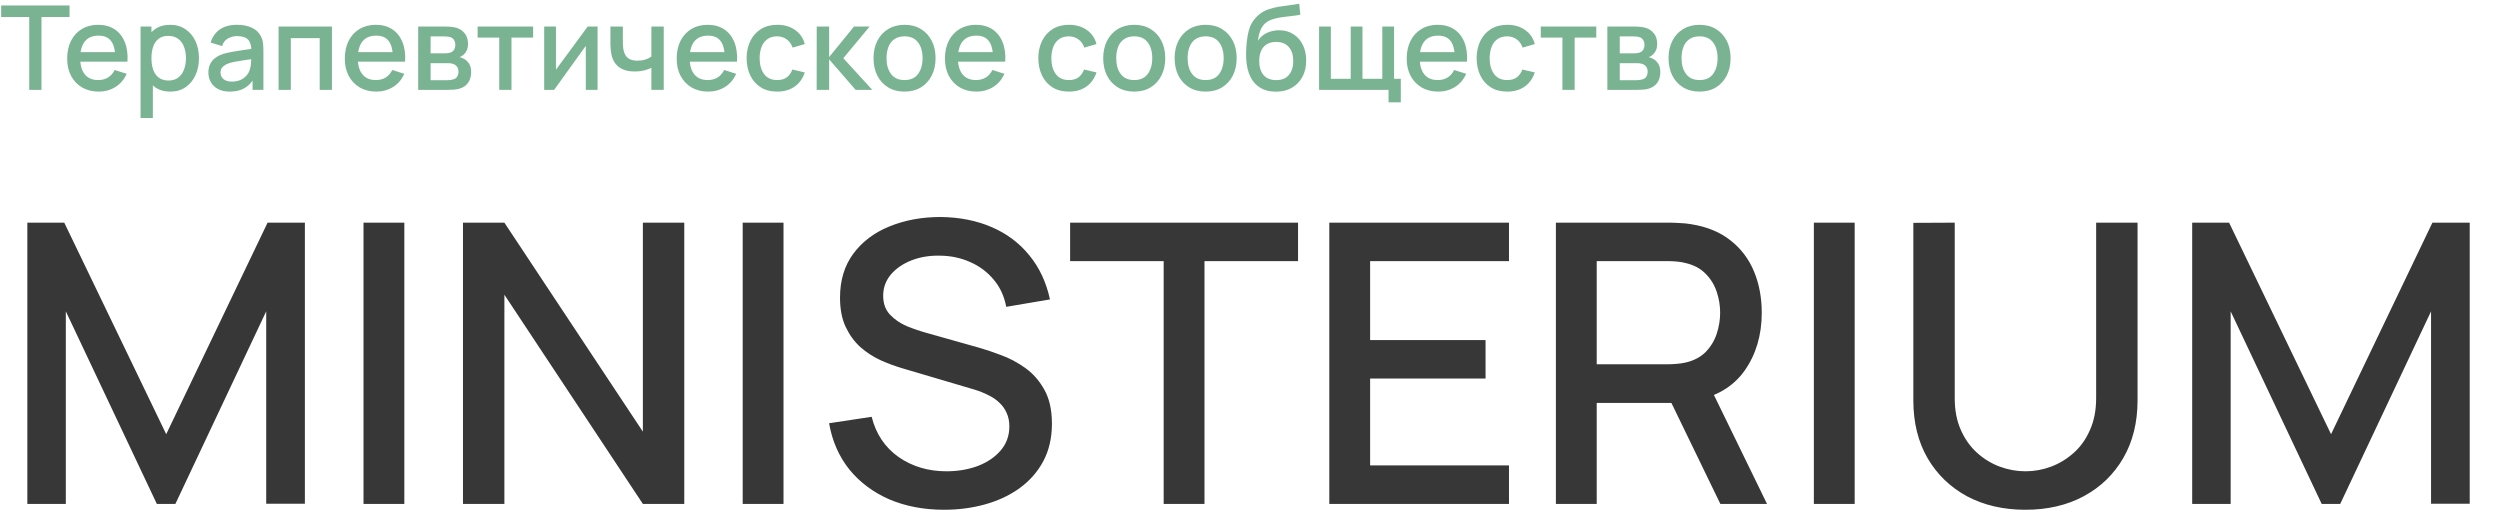
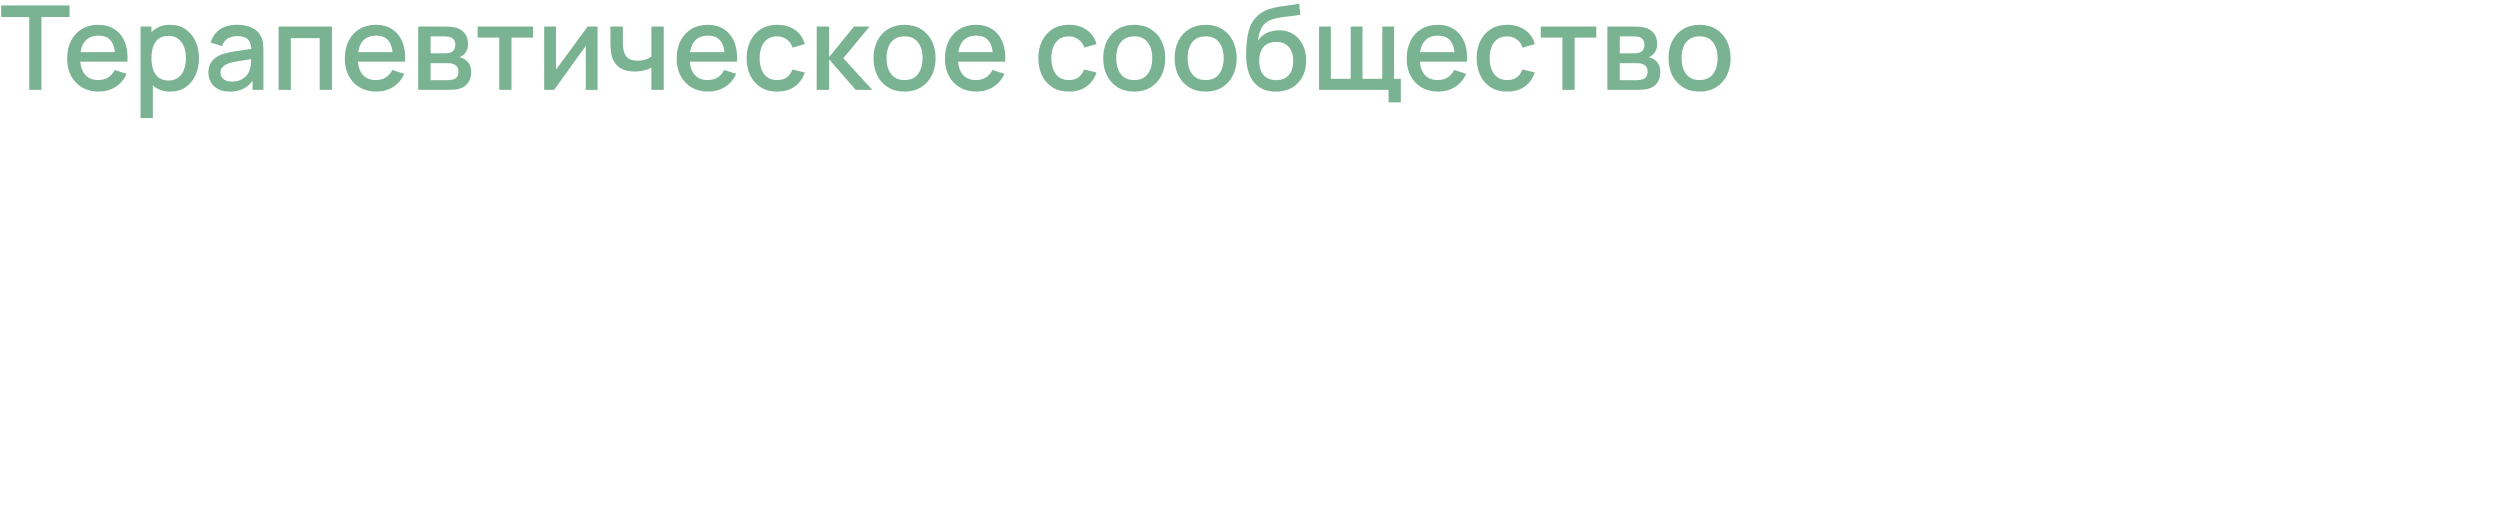
<svg xmlns="http://www.w3.org/2000/svg" width="640" height="131" viewBox="0 0 640 131" fill="none">
-   <path d="M7 129V57H16.45L42.55 111.15L68.5 57H78.05V128.95H68.15V79.7L44.9 129H40.15L16.85 79.7V129H7ZM93.059 129V57H103.509V129H93.059ZM118.523 129V57H129.123L164.573 110.5V57H175.173V129H164.573L129.123 75.45V129H118.523ZM190.129 129V57H200.579V129H190.129ZM241.694 130.5C236.527 130.5 231.86 129.617 227.694 127.85C223.56 126.05 220.144 123.5 217.444 120.2C214.777 116.867 213.044 112.917 212.244 108.35L223.144 106.7C224.244 111.1 226.544 114.533 230.044 117C233.544 119.433 237.627 120.65 242.294 120.65C245.194 120.65 247.86 120.2 250.294 119.3C252.727 118.367 254.677 117.05 256.144 115.35C257.644 113.617 258.394 111.55 258.394 109.15C258.394 107.85 258.16 106.7 257.694 105.7C257.26 104.7 256.644 103.833 255.844 103.1C255.077 102.333 254.127 101.683 252.994 101.15C251.894 100.583 250.677 100.1 249.344 99.7L230.894 94.25C229.094 93.717 227.26 93.033 225.394 92.2C223.527 91.333 221.81 90.217 220.244 88.85C218.71 87.45 217.46 85.733 216.494 83.7C215.527 81.633 215.044 79.133 215.044 76.2C215.044 71.767 216.177 68.017 218.444 64.95C220.744 61.85 223.844 59.517 227.744 57.95C231.644 56.35 236.01 55.55 240.844 55.55C245.71 55.617 250.06 56.483 253.894 58.15C257.76 59.817 260.96 62.217 263.494 65.35C266.06 68.45 267.827 72.217 268.794 76.65L257.594 78.55C257.094 75.85 256.027 73.533 254.394 71.6C252.76 69.633 250.76 68.133 248.394 67.1C246.027 66.033 243.46 65.483 240.694 65.45C238.027 65.383 235.577 65.783 233.344 66.65C231.144 67.517 229.377 68.733 228.044 70.3C226.744 71.867 226.094 73.667 226.094 75.7C226.094 77.7 226.677 79.317 227.844 80.55C229.01 81.783 230.444 82.767 232.144 83.5C233.877 84.2 235.594 84.783 237.294 85.25L250.594 89C252.26 89.467 254.144 90.1 256.244 90.9C258.377 91.667 260.427 92.75 262.394 94.15C264.394 95.55 266.044 97.417 267.344 99.75C268.644 102.05 269.294 104.95 269.294 108.45C269.294 112.083 268.56 115.283 267.094 118.05C265.627 120.783 263.61 123.083 261.044 124.95C258.51 126.783 255.577 128.167 252.244 129.1C248.91 130.033 245.394 130.5 241.694 130.5ZM297.899 129V66.85H273.949V57H332.299V66.85H308.349V129H297.899ZM340.301 129V57H386.301V66.85H350.751V87.05H380.301V96.9H350.751V119.15H386.301V129H340.301ZM398.309 129V57H427.409C428.109 57 428.975 57.033 430.009 57.1C431.042 57.133 432.025 57.233 432.959 57.4C436.959 58.033 440.292 59.4 442.959 61.5C445.659 63.6 447.675 66.25 449.009 69.45C450.342 72.65 451.009 76.183 451.009 80.05C451.009 85.783 449.542 90.733 446.609 94.9C443.675 99.033 439.275 101.617 433.409 102.65L429.159 103.15H408.759V129H398.309ZM440.409 129L426.209 99.7L436.759 97L452.359 129H440.409ZM408.759 93.25H427.009C427.675 93.25 428.409 93.217 429.209 93.15C430.042 93.083 430.825 92.967 431.559 92.8C433.692 92.3 435.409 91.383 436.709 90.05C438.009 88.683 438.942 87.117 439.509 85.35C440.075 83.583 440.359 81.817 440.359 80.05C440.359 78.283 440.075 76.533 439.509 74.8C438.942 73.033 438.009 71.483 436.709 70.15C435.409 68.783 433.692 67.85 431.559 67.35C430.825 67.15 430.042 67.017 429.209 66.95C428.409 66.883 427.675 66.85 427.009 66.85H408.759V93.25ZM464.348 129V57H474.798V129H464.348ZM518.513 130.5C512.879 130.5 507.896 129.35 503.563 127.05C499.263 124.717 495.896 121.467 493.463 117.3C491.029 113.1 489.813 108.167 489.813 102.5V57.05L500.413 57V101.95C500.413 105.017 500.929 107.717 501.963 110.05C502.996 112.383 504.379 114.333 506.113 115.9C507.846 117.467 509.779 118.65 511.913 119.45C514.079 120.25 516.279 120.65 518.513 120.65C520.779 120.65 522.979 120.25 525.113 119.45C527.279 118.617 529.229 117.417 530.963 115.85C532.696 114.283 534.063 112.333 535.063 110C536.096 107.667 536.613 104.983 536.613 101.95V57H547.213V102.5C547.213 108.133 545.996 113.05 543.563 117.25C541.129 121.45 537.746 124.717 533.413 127.05C529.113 129.35 524.146 130.5 518.513 130.5ZM561.199 129V57H570.649L596.749 111.15L622.699 57H632.249V128.95H622.349V79.7L599.099 129H594.349L571.049 79.7V129H561.199Z" fill="#373737" />
  <path d="M7.485 23V4.355H0.3V1.4H17.805V4.355H10.62V23H7.485ZM25.281 23.45C23.671 23.45 22.256 23.1 21.036 22.4C19.826 21.69 18.881 20.705 18.201 19.445C17.531 18.175 17.196 16.705 17.196 15.035C17.196 13.265 17.526 11.73 18.186 10.43C18.856 9.13 19.786 8.125 20.976 7.415C22.166 6.705 23.551 6.35 25.131 6.35C26.781 6.35 28.186 6.735 29.346 7.505C30.506 8.265 31.371 9.35 31.941 10.76C32.521 12.17 32.751 13.845 32.631 15.785H29.496V14.645C29.476 12.765 29.116 11.375 28.416 10.475C27.726 9.575 26.671 9.125 25.251 9.125C23.681 9.125 22.501 9.62 21.711 10.61C20.921 11.6 20.526 13.03 20.526 14.9C20.526 16.68 20.921 18.06 21.711 19.04C22.501 20.01 23.641 20.495 25.131 20.495C26.111 20.495 26.956 20.275 27.666 19.835C28.386 19.385 28.946 18.745 29.346 17.915L32.421 18.89C31.791 20.34 30.836 21.465 29.556 22.265C28.276 23.055 26.851 23.45 25.281 23.45ZM19.506 15.785V13.34H31.071V15.785H19.506ZM43.602 23.45C42.051 23.45 40.752 23.075 39.702 22.325C38.651 21.565 37.856 20.54 37.316 19.25C36.776 17.96 36.507 16.505 36.507 14.885C36.507 13.265 36.772 11.81 37.301 10.52C37.842 9.23 38.632 8.215 39.672 7.475C40.721 6.725 42.011 6.35 43.541 6.35C45.062 6.35 46.371 6.725 47.471 7.475C48.581 8.215 49.437 9.23 50.036 10.52C50.636 11.8 50.937 13.255 50.937 14.885C50.937 16.505 50.636 17.965 50.036 19.265C49.447 20.555 48.602 21.575 47.502 22.325C46.411 23.075 45.111 23.45 43.602 23.45ZM35.981 30.2V6.8H38.772V18.455H39.132V30.2H35.981ZM43.166 20.615C44.166 20.615 44.992 20.36 45.642 19.85C46.301 19.34 46.791 18.655 47.111 17.795C47.441 16.925 47.606 15.955 47.606 14.885C47.606 13.825 47.441 12.865 47.111 12.005C46.791 11.145 46.297 10.46 45.627 9.95C44.956 9.44 44.102 9.185 43.062 9.185C42.081 9.185 41.272 9.425 40.632 9.905C40.002 10.385 39.532 11.055 39.221 11.915C38.922 12.775 38.772 13.765 38.772 14.885C38.772 16.005 38.922 16.995 39.221 17.855C39.522 18.715 39.996 19.39 40.647 19.88C41.297 20.37 42.136 20.615 43.166 20.615ZM58.823 23.45C57.623 23.45 56.618 23.23 55.808 22.79C54.998 22.34 54.383 21.75 53.963 21.02C53.553 20.28 53.348 19.47 53.348 18.59C53.348 17.77 53.493 17.05 53.783 16.43C54.073 15.81 54.503 15.285 55.073 14.855C55.643 14.415 56.343 14.06 57.173 13.79C57.893 13.58 58.708 13.395 59.618 13.235C60.528 13.075 61.483 12.925 62.483 12.785C63.493 12.645 64.493 12.505 65.483 12.365L64.343 12.995C64.363 11.725 64.093 10.785 63.533 10.175C62.983 9.555 62.033 9.245 60.683 9.245C59.833 9.245 59.053 9.445 58.343 9.845C57.633 10.235 57.138 10.885 56.858 11.795L53.933 10.895C54.333 9.505 55.093 8.4 56.213 7.58C57.343 6.76 58.843 6.35 60.713 6.35C62.163 6.35 63.423 6.6 64.493 7.1C65.573 7.59 66.363 8.37 66.863 9.44C67.123 9.97 67.283 10.53 67.343 11.12C67.403 11.71 67.433 12.345 67.433 13.025V23H64.658V19.295L65.198 19.775C64.528 21.015 63.673 21.94 62.633 22.55C61.603 23.15 60.333 23.45 58.823 23.45ZM59.378 20.885C60.268 20.885 61.033 20.73 61.673 20.42C62.313 20.1 62.828 19.695 63.218 19.205C63.608 18.715 63.863 18.205 63.983 17.675C64.153 17.195 64.248 16.655 64.268 16.055C64.298 15.455 64.313 14.975 64.313 14.615L65.333 14.99C64.343 15.14 63.443 15.275 62.633 15.395C61.823 15.515 61.088 15.635 60.428 15.755C59.778 15.865 59.198 16 58.688 16.16C58.258 16.31 57.873 16.49 57.533 16.7C57.203 16.91 56.938 17.165 56.738 17.465C56.548 17.765 56.453 18.13 56.453 18.56C56.453 18.98 56.558 19.37 56.768 19.73C56.978 20.08 57.298 20.36 57.728 20.57C58.158 20.78 58.708 20.885 59.378 20.885ZM71.314 23V6.8H84.978V23H81.844V9.755H74.448V23H71.314ZM96.355 23.45C94.745 23.45 93.33 23.1 92.11 22.4C90.9 21.69 89.955 20.705 89.275 19.445C88.605 18.175 88.27 16.705 88.27 15.035C88.27 13.265 88.6 11.73 89.26 10.43C89.93 9.13 90.86 8.125 92.05 7.415C93.24 6.705 94.625 6.35 96.205 6.35C97.855 6.35 99.26 6.735 100.42 7.505C101.58 8.265 102.445 9.35 103.015 10.76C103.595 12.17 103.825 13.845 103.705 15.785H100.57V14.645C100.55 12.765 100.19 11.375 99.49 10.475C98.8 9.575 97.745 9.125 96.325 9.125C94.755 9.125 93.575 9.62 92.785 10.61C91.995 11.6 91.6 13.03 91.6 14.9C91.6 16.68 91.995 18.06 92.785 19.04C93.575 20.01 94.715 20.495 96.205 20.495C97.185 20.495 98.03 20.275 98.74 19.835C99.46 19.385 100.02 18.745 100.42 17.915L103.495 18.89C102.865 20.34 101.91 21.465 100.63 22.265C99.35 23.055 97.925 23.45 96.355 23.45ZM90.58 15.785V13.34H102.145V15.785H90.58ZM107.056 23V6.8H114.181C114.651 6.8 115.121 6.83 115.591 6.89C116.061 6.94 116.476 7.015 116.836 7.115C117.656 7.345 118.356 7.805 118.936 8.495C119.516 9.175 119.806 10.085 119.806 11.225C119.806 11.875 119.706 12.425 119.506 12.875C119.306 13.315 119.031 13.695 118.681 14.015C118.521 14.155 118.351 14.28 118.171 14.39C117.991 14.5 117.811 14.585 117.631 14.645C118.001 14.705 118.366 14.835 118.726 15.035C119.276 15.325 119.726 15.745 120.076 16.295C120.436 16.835 120.616 17.56 120.616 18.47C120.616 19.56 120.351 20.475 119.821 21.215C119.291 21.945 118.541 22.445 117.571 22.715C117.191 22.825 116.761 22.9 116.281 22.94C115.811 22.98 115.341 23 114.871 23H107.056ZM110.236 20.525H114.676C114.886 20.525 115.126 20.505 115.396 20.465C115.666 20.425 115.906 20.37 116.116 20.3C116.566 20.16 116.886 19.905 117.076 19.535C117.276 19.165 117.376 18.77 117.376 18.35C117.376 17.78 117.226 17.325 116.926 16.985C116.626 16.635 116.246 16.41 115.786 16.31C115.586 16.24 115.366 16.2 115.126 16.19C114.886 16.18 114.681 16.175 114.511 16.175H110.236V20.525ZM110.236 13.655H113.746C114.036 13.655 114.331 13.64 114.631 13.61C114.931 13.57 115.191 13.505 115.411 13.415C115.801 13.265 116.091 13.015 116.281 12.665C116.471 12.305 116.566 11.915 116.566 11.495C116.566 11.035 116.461 10.625 116.251 10.265C116.041 9.905 115.726 9.655 115.306 9.515C115.016 9.415 114.681 9.36 114.301 9.35C113.931 9.33 113.696 9.32 113.596 9.32H110.236V13.655ZM127.808 23V9.62H122.273V6.8H136.478V9.62H130.943V23H127.808ZM152.977 6.8V23H149.962V11.735L141.862 23H139.312V6.8H142.327V17.84L150.442 6.8H152.977ZM166.753 23V17.36C166.203 17.64 165.558 17.87 164.818 18.05C164.078 18.22 163.298 18.305 162.478 18.305C160.818 18.305 159.483 17.935 158.473 17.195C157.473 16.445 156.823 15.365 156.523 13.955C156.443 13.535 156.383 13.105 156.343 12.665C156.303 12.215 156.278 11.805 156.268 11.435C156.268 11.065 156.268 10.79 156.268 10.61V6.8H159.448V10.61C159.448 10.87 159.458 11.215 159.478 11.645C159.498 12.065 159.553 12.475 159.643 12.875C159.833 13.775 160.213 14.445 160.783 14.885C161.353 15.315 162.158 15.53 163.198 15.53C163.948 15.53 164.623 15.435 165.223 15.245C165.833 15.045 166.343 14.79 166.753 14.48V6.8H169.918V23H166.753ZM181.316 23.45C179.706 23.45 178.291 23.1 177.071 22.4C175.861 21.69 174.916 20.705 174.236 19.445C173.566 18.175 173.231 16.705 173.231 15.035C173.231 13.265 173.561 11.73 174.221 10.43C174.891 9.13 175.821 8.125 177.011 7.415C178.201 6.705 179.586 6.35 181.166 6.35C182.816 6.35 184.221 6.735 185.381 7.505C186.541 8.265 187.406 9.35 187.976 10.76C188.556 12.17 188.786 13.845 188.666 15.785H185.531V14.645C185.511 12.765 185.151 11.375 184.451 10.475C183.761 9.575 182.706 9.125 181.286 9.125C179.716 9.125 178.536 9.62 177.746 10.61C176.956 11.6 176.561 13.03 176.561 14.9C176.561 16.68 176.956 18.06 177.746 19.04C178.536 20.01 179.676 20.495 181.166 20.495C182.146 20.495 182.991 20.275 183.701 19.835C184.421 19.385 184.981 18.745 185.381 17.915L188.456 18.89C187.826 20.34 186.871 21.465 185.591 22.265C184.311 23.055 182.886 23.45 181.316 23.45ZM175.541 15.785V13.34H187.106V15.785H175.541ZM198.962 23.45C197.302 23.45 195.892 23.08 194.732 22.34C193.572 21.6 192.682 20.585 192.062 19.295C191.452 18.005 191.142 16.54 191.132 14.9C191.142 13.23 191.462 11.755 192.092 10.475C192.722 9.185 193.622 8.175 194.792 7.445C195.962 6.715 197.367 6.35 199.007 6.35C200.777 6.35 202.287 6.79 203.537 7.67C204.797 8.55 205.627 9.755 206.027 11.285L202.907 12.185C202.597 11.275 202.087 10.57 201.377 10.07C200.677 9.56 199.872 9.305 198.962 9.305C197.932 9.305 197.087 9.55 196.427 10.04C195.767 10.52 195.277 11.18 194.957 12.02C194.637 12.86 194.472 13.82 194.462 14.9C194.472 16.57 194.852 17.92 195.602 18.95C196.362 19.98 197.482 20.495 198.962 20.495C199.972 20.495 200.787 20.265 201.407 19.805C202.037 19.335 202.517 18.665 202.847 17.795L206.027 18.545C205.497 20.125 204.622 21.34 203.402 22.19C202.182 23.03 200.702 23.45 198.962 23.45ZM209.067 23L209.082 6.8H212.262V14.6L218.622 6.8H222.612L215.892 14.9L223.302 23H219.042L212.262 15.2V23H209.067ZM231.557 23.45C229.937 23.45 228.532 23.085 227.342 22.355C226.152 21.625 225.232 20.62 224.582 19.34C223.942 18.05 223.622 16.565 223.622 14.885C223.622 13.195 223.952 11.71 224.612 10.43C225.272 9.14 226.197 8.14 227.387 7.43C228.577 6.71 229.967 6.35 231.557 6.35C233.177 6.35 234.582 6.715 235.772 7.445C236.962 8.175 237.882 9.18 238.532 10.46C239.182 11.74 239.507 13.215 239.507 14.885C239.507 16.575 239.177 18.065 238.517 19.355C237.867 20.635 236.947 21.64 235.757 22.37C234.567 23.09 233.167 23.45 231.557 23.45ZM231.557 20.495C233.107 20.495 234.262 19.975 235.022 18.935C235.792 17.885 236.177 16.535 236.177 14.885C236.177 13.195 235.787 11.845 235.007 10.835C234.237 9.815 233.087 9.305 231.557 9.305C230.507 9.305 229.642 9.545 228.962 10.025C228.282 10.495 227.777 11.15 227.447 11.99C227.117 12.82 226.952 13.785 226.952 14.885C226.952 16.585 227.342 17.945 228.122 18.965C228.902 19.985 230.047 20.495 231.557 20.495ZM249.988 23.45C248.378 23.45 246.963 23.1 245.743 22.4C244.533 21.69 243.588 20.705 242.908 19.445C242.238 18.175 241.903 16.705 241.903 15.035C241.903 13.265 242.233 11.73 242.893 10.43C243.563 9.13 244.493 8.125 245.683 7.415C246.873 6.705 248.258 6.35 249.838 6.35C251.488 6.35 252.893 6.735 254.053 7.505C255.213 8.265 256.078 9.35 256.648 10.76C257.228 12.17 257.458 13.845 257.338 15.785H254.203V14.645C254.183 12.765 253.823 11.375 253.123 10.475C252.433 9.575 251.378 9.125 249.958 9.125C248.388 9.125 247.208 9.62 246.418 10.61C245.628 11.6 245.233 13.03 245.233 14.9C245.233 16.68 245.628 18.06 246.418 19.04C247.208 20.01 248.348 20.495 249.838 20.495C250.818 20.495 251.663 20.275 252.373 19.835C253.093 19.385 253.653 18.745 254.053 17.915L257.128 18.89C256.498 20.34 255.543 21.465 254.263 22.265C252.983 23.055 251.558 23.45 249.988 23.45ZM244.213 15.785V13.34H255.778V15.785H244.213ZM273.639 23.45C271.979 23.45 270.569 23.08 269.409 22.34C268.249 21.6 267.359 20.585 266.739 19.295C266.129 18.005 265.819 16.54 265.809 14.9C265.819 13.23 266.139 11.755 266.769 10.475C267.399 9.185 268.299 8.175 269.469 7.445C270.639 6.715 272.044 6.35 273.684 6.35C275.454 6.35 276.964 6.79 278.214 7.67C279.474 8.55 280.304 9.755 280.704 11.285L277.584 12.185C277.274 11.275 276.764 10.57 276.054 10.07C275.354 9.56 274.549 9.305 273.639 9.305C272.609 9.305 271.764 9.55 271.104 10.04C270.444 10.52 269.954 11.18 269.634 12.02C269.314 12.86 269.149 13.82 269.139 14.9C269.149 16.57 269.529 17.92 270.279 18.95C271.039 19.98 272.159 20.495 273.639 20.495C274.649 20.495 275.464 20.265 276.084 19.805C276.714 19.335 277.194 18.665 277.524 17.795L280.704 18.545C280.174 20.125 279.299 21.34 278.079 22.19C276.859 23.03 275.379 23.45 273.639 23.45ZM290.356 23.45C288.736 23.45 287.331 23.085 286.141 22.355C284.951 21.625 284.031 20.62 283.381 19.34C282.741 18.05 282.421 16.565 282.421 14.885C282.421 13.195 282.751 11.71 283.411 10.43C284.071 9.14 284.996 8.14 286.186 7.43C287.376 6.71 288.766 6.35 290.356 6.35C291.976 6.35 293.381 6.715 294.571 7.445C295.761 8.175 296.681 9.18 297.331 10.46C297.981 11.74 298.306 13.215 298.306 14.885C298.306 16.575 297.976 18.065 297.316 19.355C296.666 20.635 295.746 21.64 294.556 22.37C293.366 23.09 291.966 23.45 290.356 23.45ZM290.356 20.495C291.906 20.495 293.061 19.975 293.821 18.935C294.591 17.885 294.976 16.535 294.976 14.885C294.976 13.195 294.586 11.845 293.806 10.835C293.036 9.815 291.886 9.305 290.356 9.305C289.306 9.305 288.441 9.545 287.761 10.025C287.081 10.495 286.576 11.15 286.246 11.99C285.916 12.82 285.751 13.785 285.751 14.885C285.751 16.585 286.141 17.945 286.921 18.965C287.701 19.985 288.846 20.495 290.356 20.495ZM308.637 23.45C307.017 23.45 305.612 23.085 304.422 22.355C303.232 21.625 302.312 20.62 301.662 19.34C301.022 18.05 300.702 16.565 300.702 14.885C300.702 13.195 301.032 11.71 301.692 10.43C302.352 9.14 303.277 8.14 304.467 7.43C305.657 6.71 307.047 6.35 308.637 6.35C310.257 6.35 311.662 6.715 312.852 7.445C314.042 8.175 314.962 9.18 315.612 10.46C316.262 11.74 316.587 13.215 316.587 14.885C316.587 16.575 316.257 18.065 315.597 19.355C314.947 20.635 314.027 21.64 312.837 22.37C311.647 23.09 310.247 23.45 308.637 23.45ZM308.637 20.495C310.187 20.495 311.342 19.975 312.102 18.935C312.872 17.885 313.257 16.535 313.257 14.885C313.257 13.195 312.867 11.845 312.087 10.835C311.317 9.815 310.167 9.305 308.637 9.305C307.587 9.305 306.722 9.545 306.042 10.025C305.362 10.495 304.857 11.15 304.527 11.99C304.197 12.82 304.032 13.785 304.032 14.885C304.032 16.585 304.422 17.945 305.202 18.965C305.982 19.985 307.127 20.495 308.637 20.495ZM326.543 23.465C325.003 23.455 323.693 23.12 322.613 22.46C321.533 21.8 320.688 20.85 320.078 19.61C319.478 18.36 319.128 16.855 319.028 15.095C318.978 14.245 318.983 13.305 319.043 12.275C319.103 11.235 319.213 10.23 319.373 9.26C319.543 8.29 319.758 7.48 320.018 6.83C320.308 6.11 320.703 5.45 321.203 4.85C321.703 4.24 322.253 3.73 322.853 3.32C323.493 2.88 324.203 2.54 324.983 2.3C325.763 2.05 326.578 1.855 327.428 1.715C328.288 1.575 329.153 1.455 330.023 1.355C330.903 1.245 331.758 1.11 332.588 0.95L332.888 3.755C332.338 3.885 331.688 3.99 330.938 4.07C330.198 4.15 329.428 4.24 328.628 4.34C327.838 4.44 327.083 4.58 326.363 4.76C325.643 4.94 325.018 5.195 324.488 5.525C323.738 5.985 323.163 6.655 322.763 7.535C322.373 8.415 322.138 9.37 322.058 10.4C322.678 9.46 323.468 8.785 324.428 8.375C325.388 7.955 326.383 7.745 327.413 7.745C328.853 7.745 330.093 8.085 331.133 8.765C332.183 9.445 332.988 10.37 333.548 11.54C334.108 12.71 334.388 14.035 334.388 15.515C334.388 17.115 334.058 18.515 333.398 19.715C332.748 20.905 331.833 21.835 330.653 22.505C329.473 23.165 328.103 23.485 326.543 23.465ZM326.708 20.51C328.148 20.51 329.233 20.065 329.963 19.175C330.703 18.285 331.073 17.1 331.073 15.62C331.073 14.1 330.693 12.905 329.933 12.035C329.173 11.165 328.098 10.73 326.708 10.73C325.298 10.73 324.218 11.165 323.468 12.035C322.728 12.905 322.358 14.1 322.358 15.62C322.358 17.16 322.733 18.36 323.483 19.22C324.233 20.08 325.308 20.51 326.708 20.51ZM355.471 26.195V23H337.681V6.8H340.696V20.18H345.781V6.8H348.796V20.18H353.866V6.8H356.881V20.18H358.606V26.195H355.471ZM368.201 23.45C366.591 23.45 365.176 23.1 363.956 22.4C362.746 21.69 361.801 20.705 361.121 19.445C360.451 18.175 360.116 16.705 360.116 15.035C360.116 13.265 360.446 11.73 361.106 10.43C361.776 9.13 362.706 8.125 363.896 7.415C365.086 6.705 366.471 6.35 368.051 6.35C369.701 6.35 371.106 6.735 372.266 7.505C373.426 8.265 374.291 9.35 374.861 10.76C375.441 12.17 375.671 13.845 375.551 15.785H372.416V14.645C372.396 12.765 372.036 11.375 371.336 10.475C370.646 9.575 369.591 9.125 368.171 9.125C366.601 9.125 365.421 9.62 364.631 10.61C363.841 11.6 363.446 13.03 363.446 14.9C363.446 16.68 363.841 18.06 364.631 19.04C365.421 20.01 366.561 20.495 368.051 20.495C369.031 20.495 369.876 20.275 370.586 19.835C371.306 19.385 371.866 18.745 372.266 17.915L375.341 18.89C374.711 20.34 373.756 21.465 372.476 22.265C371.196 23.055 369.771 23.45 368.201 23.45ZM362.426 15.785V13.34H373.991V15.785H362.426ZM385.846 23.45C384.186 23.45 382.776 23.08 381.616 22.34C380.456 21.6 379.566 20.585 378.946 19.295C378.336 18.005 378.026 16.54 378.016 14.9C378.026 13.23 378.346 11.755 378.976 10.475C379.606 9.185 380.506 8.175 381.676 7.445C382.846 6.715 384.251 6.35 385.891 6.35C387.661 6.35 389.171 6.79 390.421 7.67C391.681 8.55 392.511 9.755 392.911 11.285L389.791 12.185C389.481 11.275 388.971 10.57 388.261 10.07C387.561 9.56 386.756 9.305 385.846 9.305C384.816 9.305 383.971 9.55 383.311 10.04C382.651 10.52 382.161 11.18 381.841 12.02C381.521 12.86 381.356 13.82 381.346 14.9C381.356 16.57 381.736 17.92 382.486 18.95C383.246 19.98 384.366 20.495 385.846 20.495C386.856 20.495 387.671 20.265 388.291 19.805C388.921 19.335 389.401 18.665 389.731 17.795L392.911 18.545C392.381 20.125 391.506 21.34 390.286 22.19C389.066 23.03 387.586 23.45 385.846 23.45ZM399.976 23V9.62H394.441V6.8H408.646V9.62H403.111V23H399.976ZM411.48 23V6.8H418.605C419.075 6.8 419.545 6.83 420.015 6.89C420.485 6.94 420.9 7.015 421.26 7.115C422.08 7.345 422.78 7.805 423.36 8.495C423.94 9.175 424.23 10.085 424.23 11.225C424.23 11.875 424.13 12.425 423.93 12.875C423.73 13.315 423.455 13.695 423.105 14.015C422.945 14.155 422.775 14.28 422.595 14.39C422.415 14.5 422.235 14.585 422.055 14.645C422.425 14.705 422.79 14.835 423.15 15.035C423.7 15.325 424.15 15.745 424.5 16.295C424.86 16.835 425.04 17.56 425.04 18.47C425.04 19.56 424.775 20.475 424.245 21.215C423.715 21.945 422.965 22.445 421.995 22.715C421.615 22.825 421.185 22.9 420.705 22.94C420.235 22.98 419.765 23 419.295 23H411.48ZM414.66 20.525H419.1C419.31 20.525 419.55 20.505 419.82 20.465C420.09 20.425 420.33 20.37 420.54 20.3C420.99 20.16 421.31 19.905 421.5 19.535C421.7 19.165 421.8 18.77 421.8 18.35C421.8 17.78 421.65 17.325 421.35 16.985C421.05 16.635 420.67 16.41 420.21 16.31C420.01 16.24 419.79 16.2 419.55 16.19C419.31 16.18 419.105 16.175 418.935 16.175H414.66V20.525ZM414.66 13.655H418.17C418.46 13.655 418.755 13.64 419.055 13.61C419.355 13.57 419.615 13.505 419.835 13.415C420.225 13.265 420.515 13.015 420.705 12.665C420.895 12.305 420.99 11.915 420.99 11.495C420.99 11.035 420.885 10.625 420.675 10.265C420.465 9.905 420.15 9.655 419.73 9.515C419.44 9.415 419.105 9.36 418.725 9.35C418.355 9.33 418.12 9.32 418.02 9.32H414.66V13.655ZM435.082 23.45C433.462 23.45 432.057 23.085 430.867 22.355C429.677 21.625 428.757 20.62 428.107 19.34C427.467 18.05 427.147 16.565 427.147 14.885C427.147 13.195 427.477 11.71 428.137 10.43C428.797 9.14 429.722 8.14 430.912 7.43C432.102 6.71 433.492 6.35 435.082 6.35C436.702 6.35 438.107 6.715 439.297 7.445C440.487 8.175 441.407 9.18 442.057 10.46C442.707 11.74 443.032 13.215 443.032 14.885C443.032 16.575 442.702 18.065 442.042 19.355C441.392 20.635 440.472 21.64 439.282 22.37C438.092 23.09 436.692 23.45 435.082 23.45ZM435.082 20.495C436.632 20.495 437.787 19.975 438.547 18.935C439.317 17.885 439.702 16.535 439.702 14.885C439.702 13.195 439.312 11.845 438.532 10.835C437.762 9.815 436.612 9.305 435.082 9.305C434.032 9.305 433.167 9.545 432.487 10.025C431.807 10.495 431.302 11.15 430.972 11.99C430.642 12.82 430.477 13.785 430.477 14.885C430.477 16.585 430.867 17.945 431.647 18.965C432.427 19.985 433.572 20.495 435.082 20.495Z" fill="#7AB392" />
</svg>